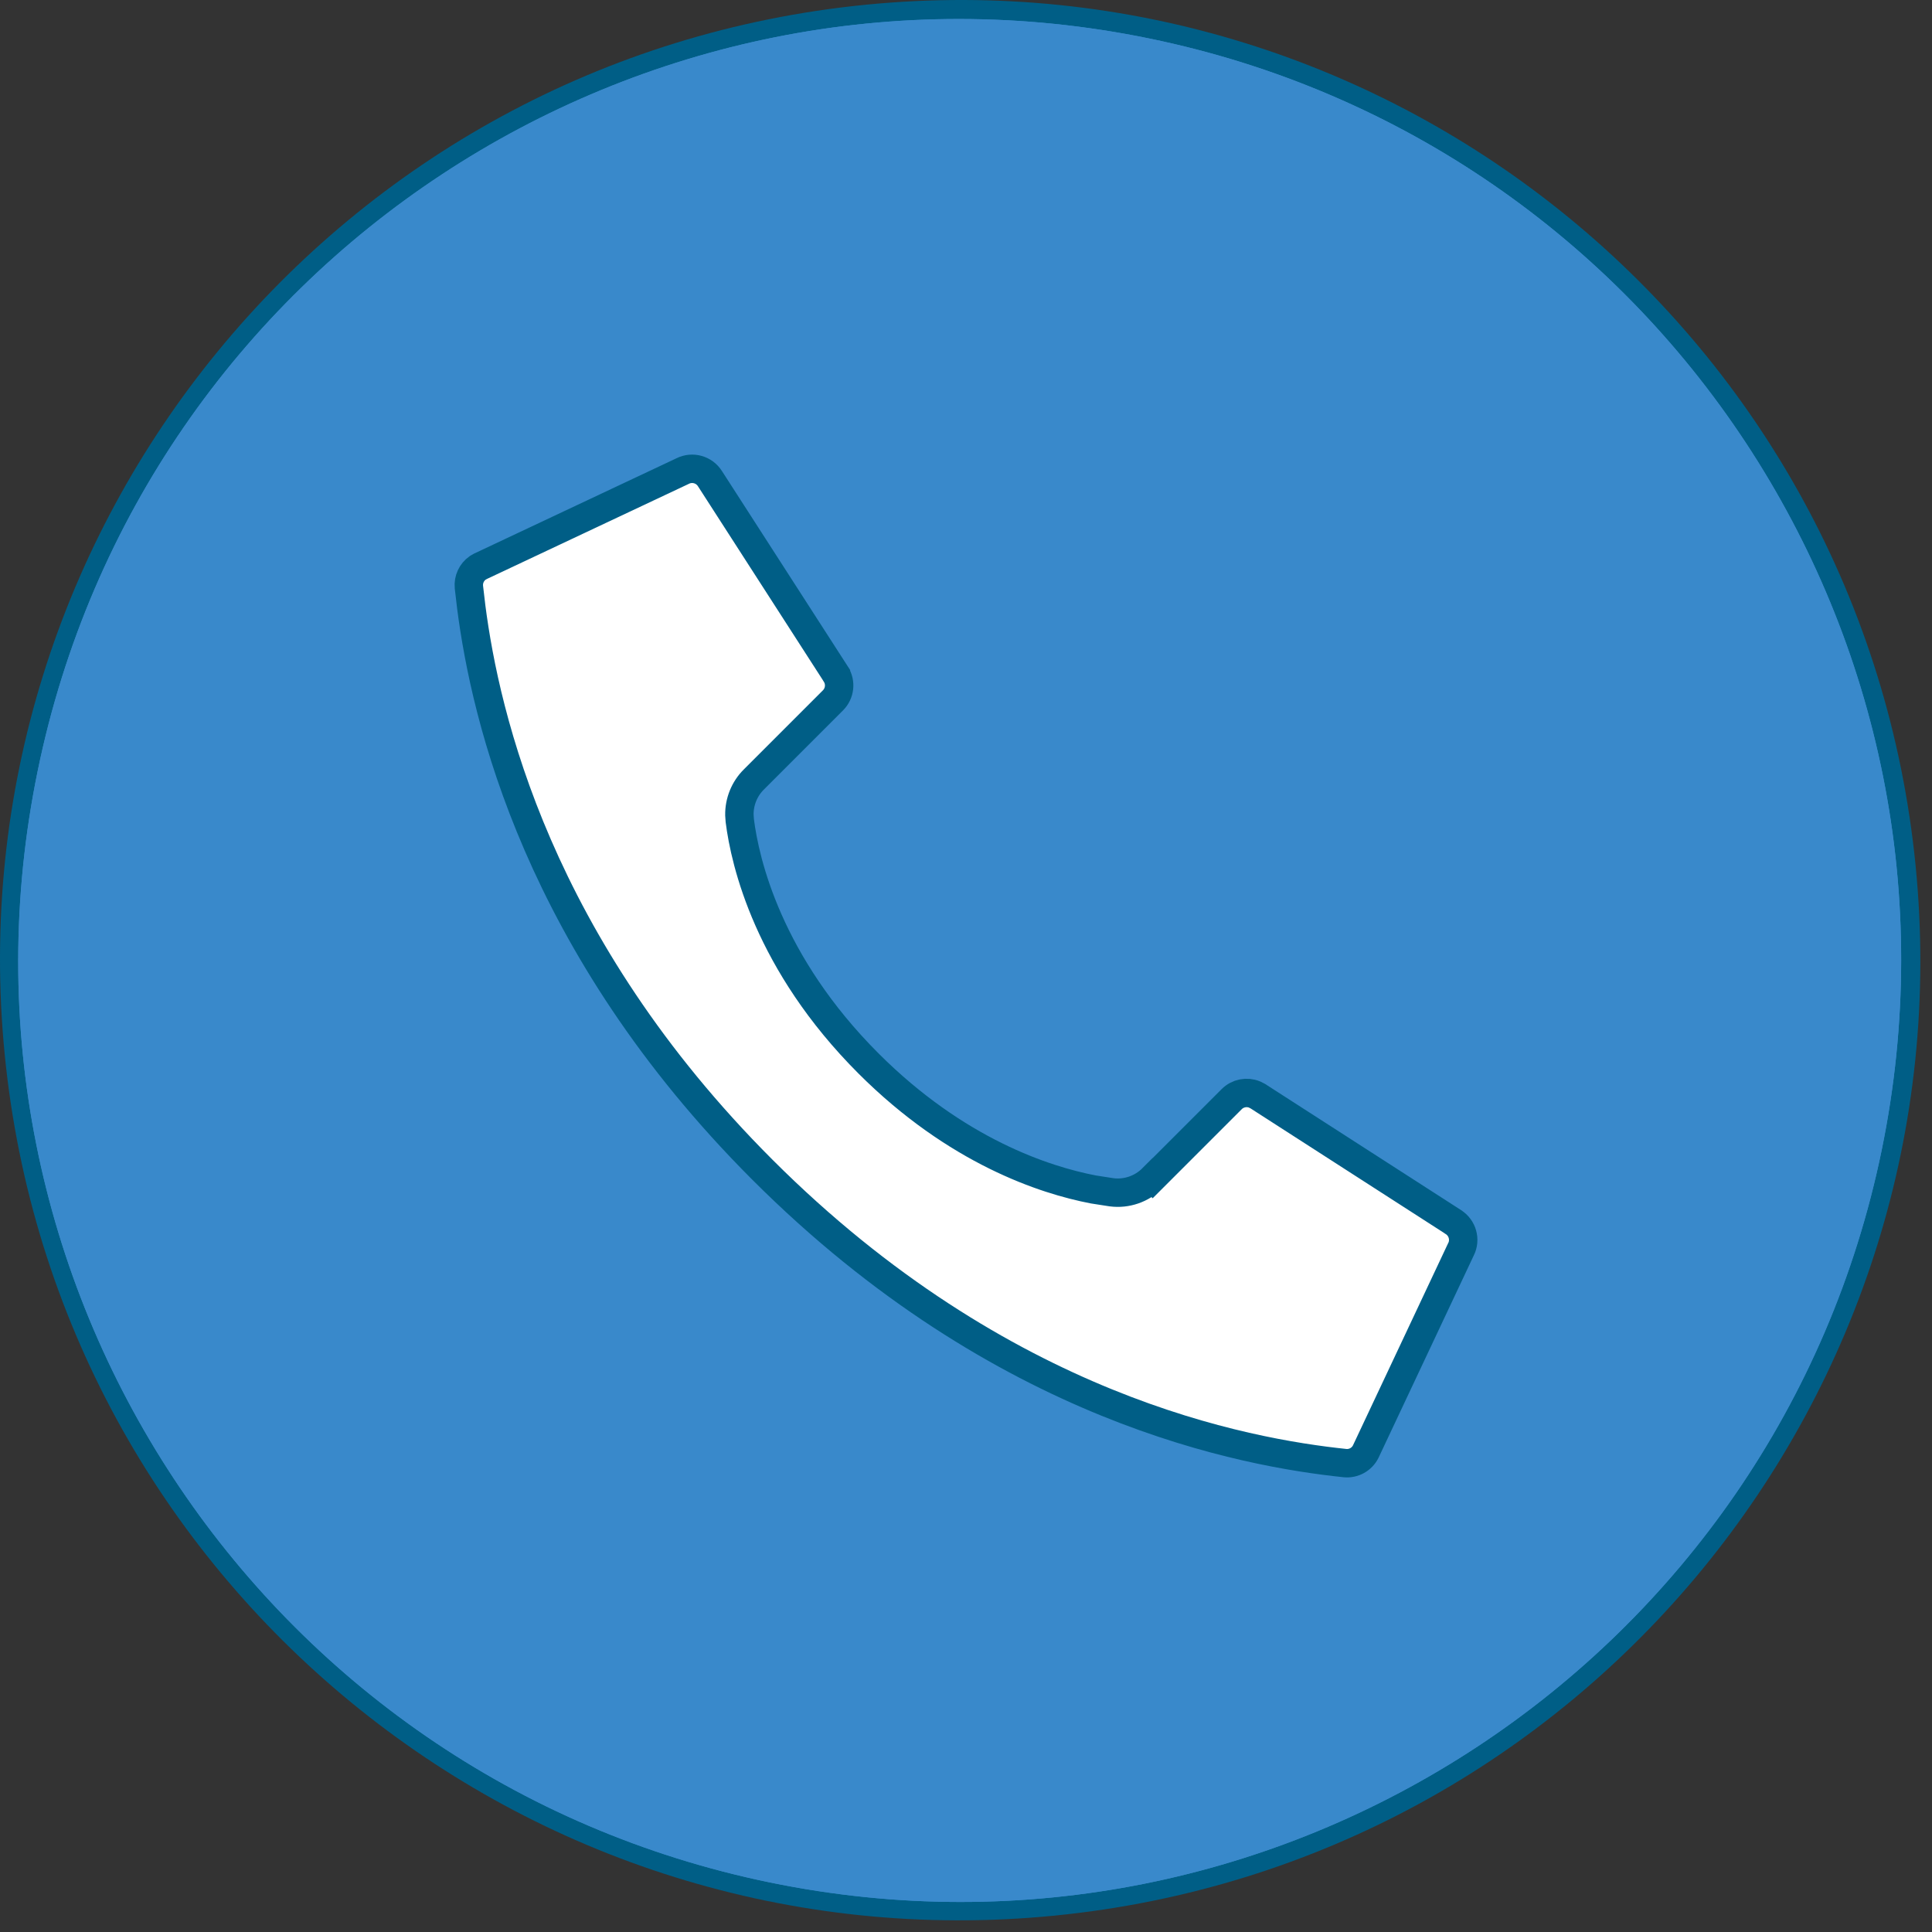
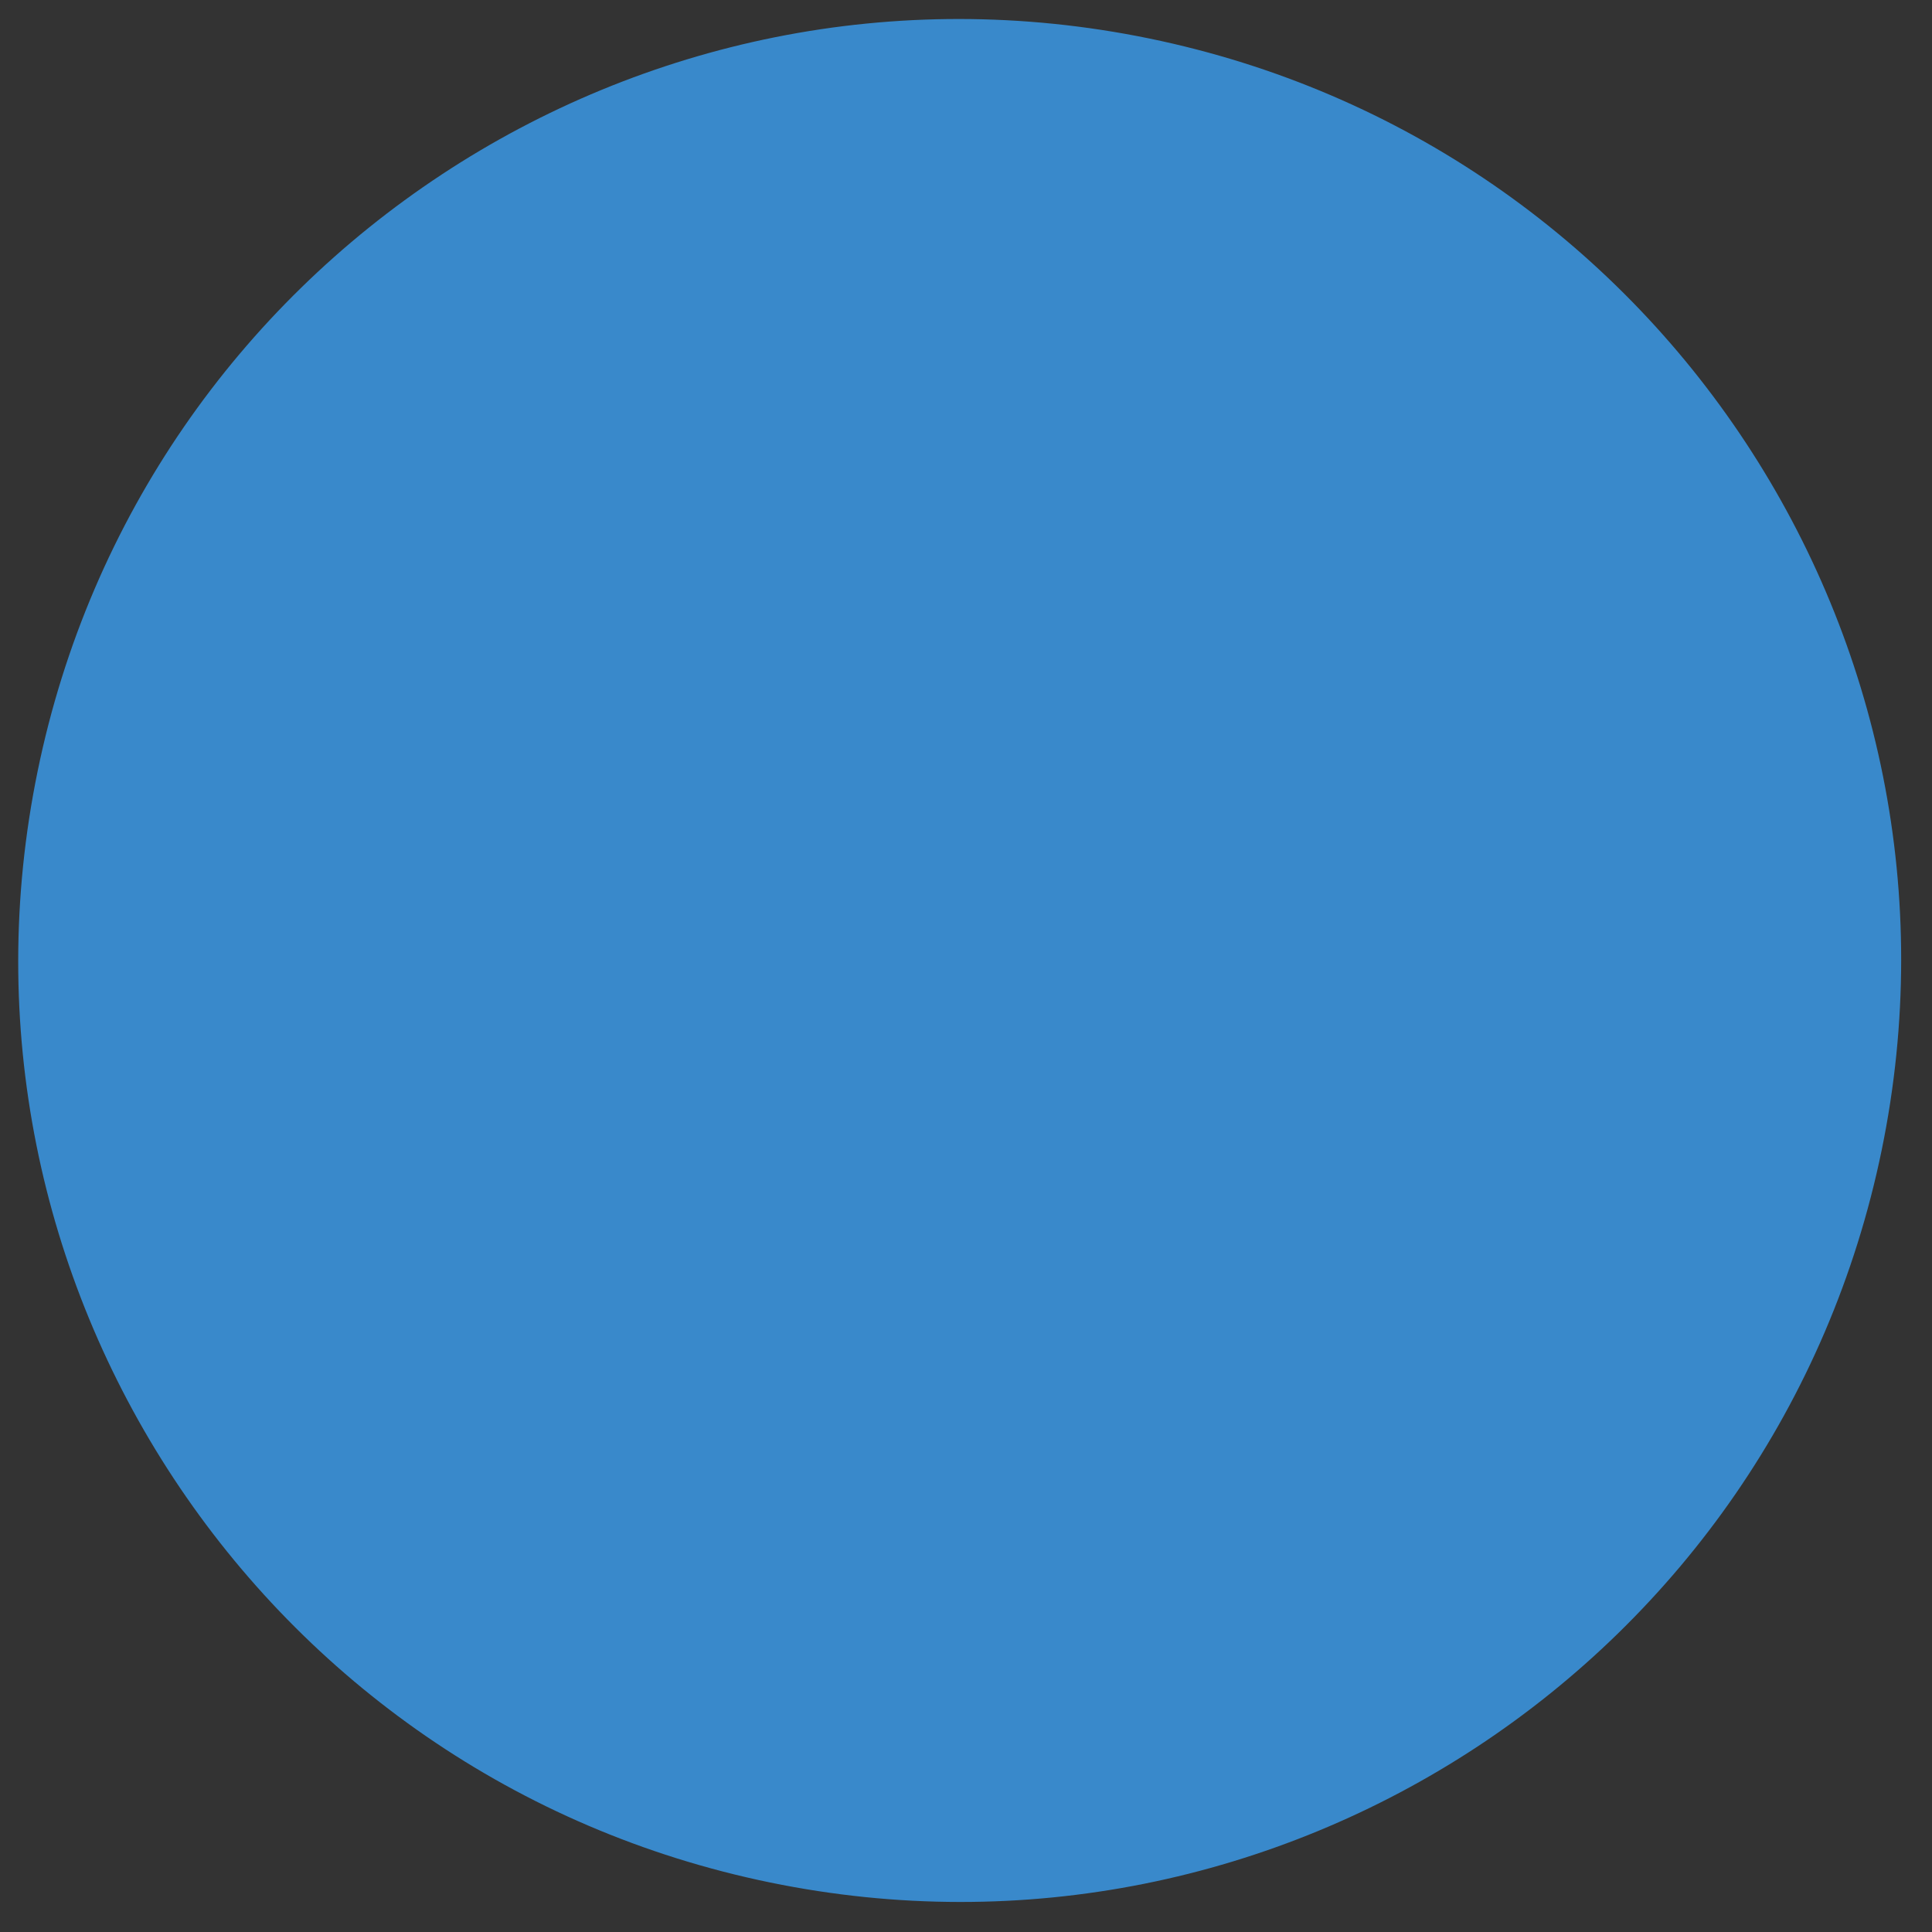
<svg xmlns="http://www.w3.org/2000/svg" width="34" height="34" viewBox="0 0 34 34" fill="none">
  <rect x="0" y="0" width="34" height="34" fill="#333333" stroke="none" />
-   <path d="M18.557 33.712C27.844 32.795 34.629 24.524 33.712 15.238C32.795 5.951 24.524 -0.834 15.238 0.083C5.951 1 -0.834 9.271 0.083 18.558C1 27.844 9.271 34.629 18.557 33.712Z" fill="#005E86" />
  <path d="M33.115 20.238C34.957 11.276 29.185 2.519 20.224 0.677C11.262 -1.165 2.504 4.607 0.663 13.568C-1.179 22.53 4.593 31.288 13.554 33.129C22.516 34.971 31.273 29.199 33.115 20.238Z" fill="#3989CB" />
-   <path d="M33.115 20.238C34.957 11.276 29.185 2.519 20.224 0.677C11.262 -1.165 2.504 4.607 0.663 13.568C-1.179 22.53 4.593 31.288 13.554 33.129C22.516 34.971 31.273 29.199 33.115 20.238Z" fill="#3989CB" />
-   <path d="M12.015 8.289C12.186 8.204 12.394 8.263 12.495 8.425L12.497 8.428L14.711 11.865V11.866C14.803 12.013 14.781 12.203 14.659 12.325L13.268 13.716C13.1 13.882 13.009 14.109 13.012 14.342L13.019 14.442C13.111 15.172 13.517 16.948 15.285 18.716C16.833 20.263 18.387 20.768 19.239 20.932L19.56 20.982C19.827 21.017 20.094 20.924 20.284 20.733L20.285 20.734L21.676 19.343C21.783 19.236 21.943 19.206 22.079 19.262L22.136 19.291L25.574 21.504L25.576 21.506C25.738 21.608 25.796 21.816 25.711 21.986L25.708 21.991L24.035 25.545C23.967 25.683 23.82 25.764 23.667 25.748H23.668C21.931 25.565 17.64 24.808 13.416 20.584C9.456 16.624 8.543 12.605 8.294 10.688L8.252 10.332C8.239 10.198 8.299 10.07 8.406 9.994L8.455 9.966L12.009 8.292L12.015 8.289Z" fill="white" stroke="#005E86" stroke-width="0.5" />
</svg>